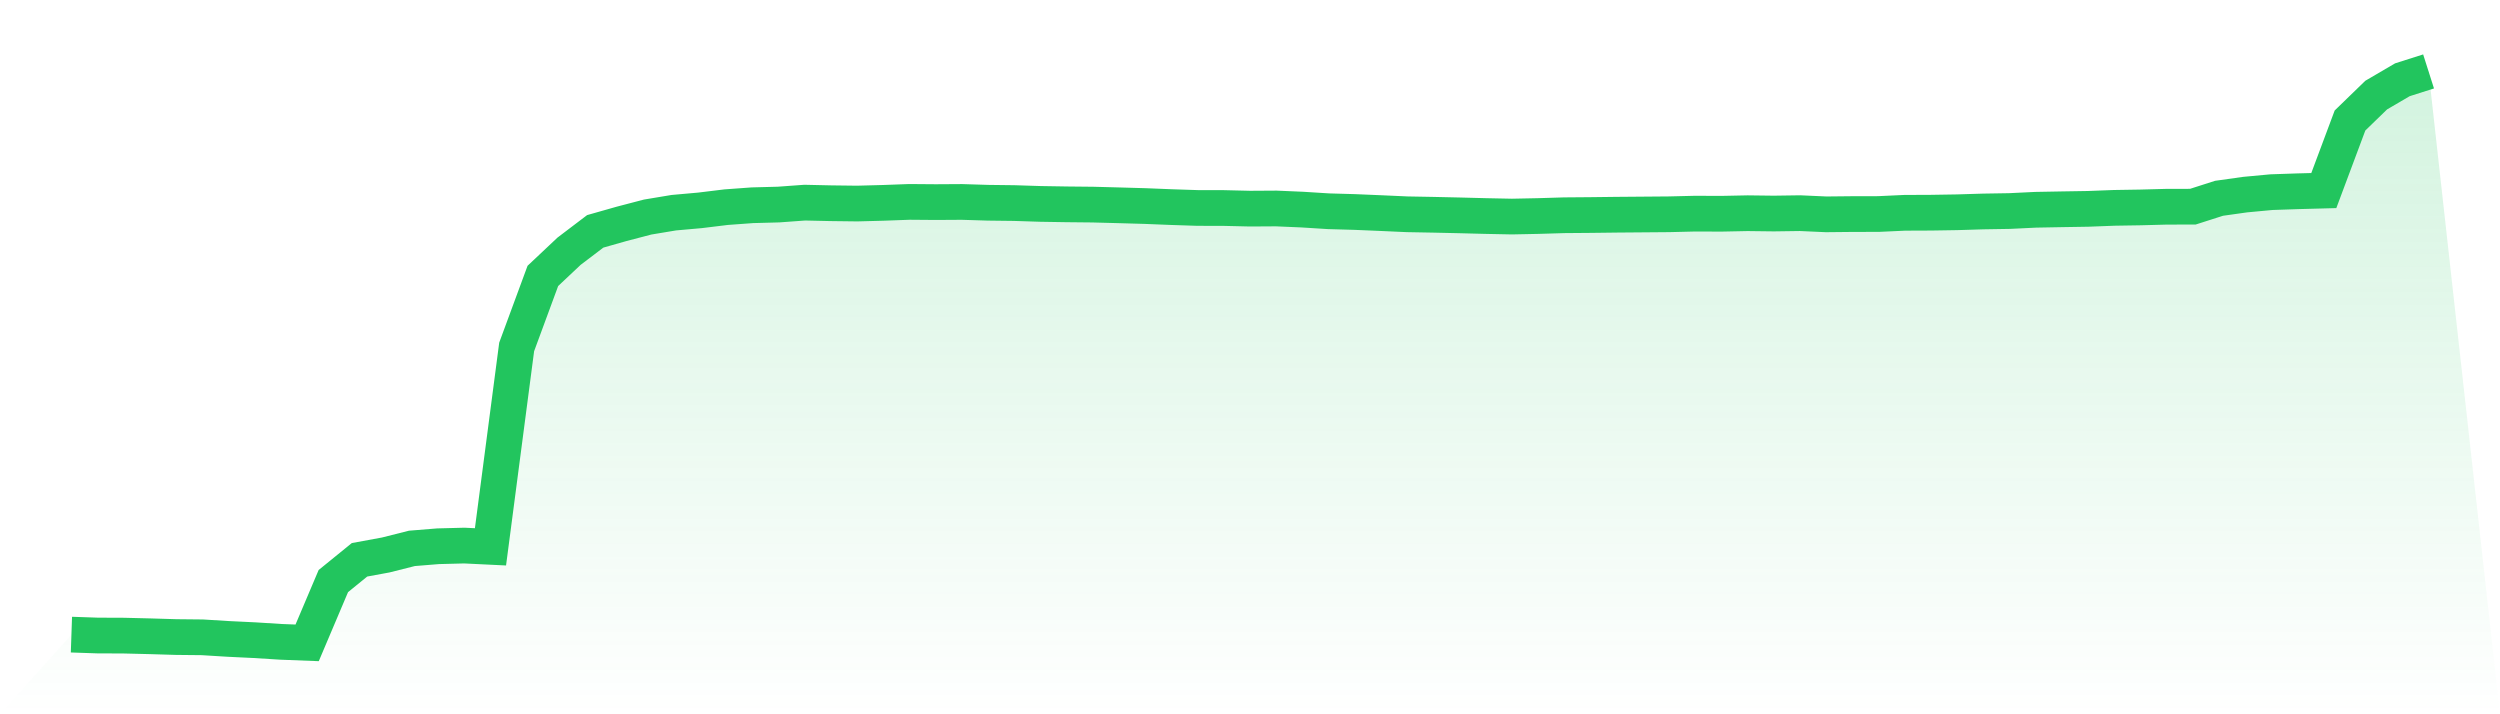
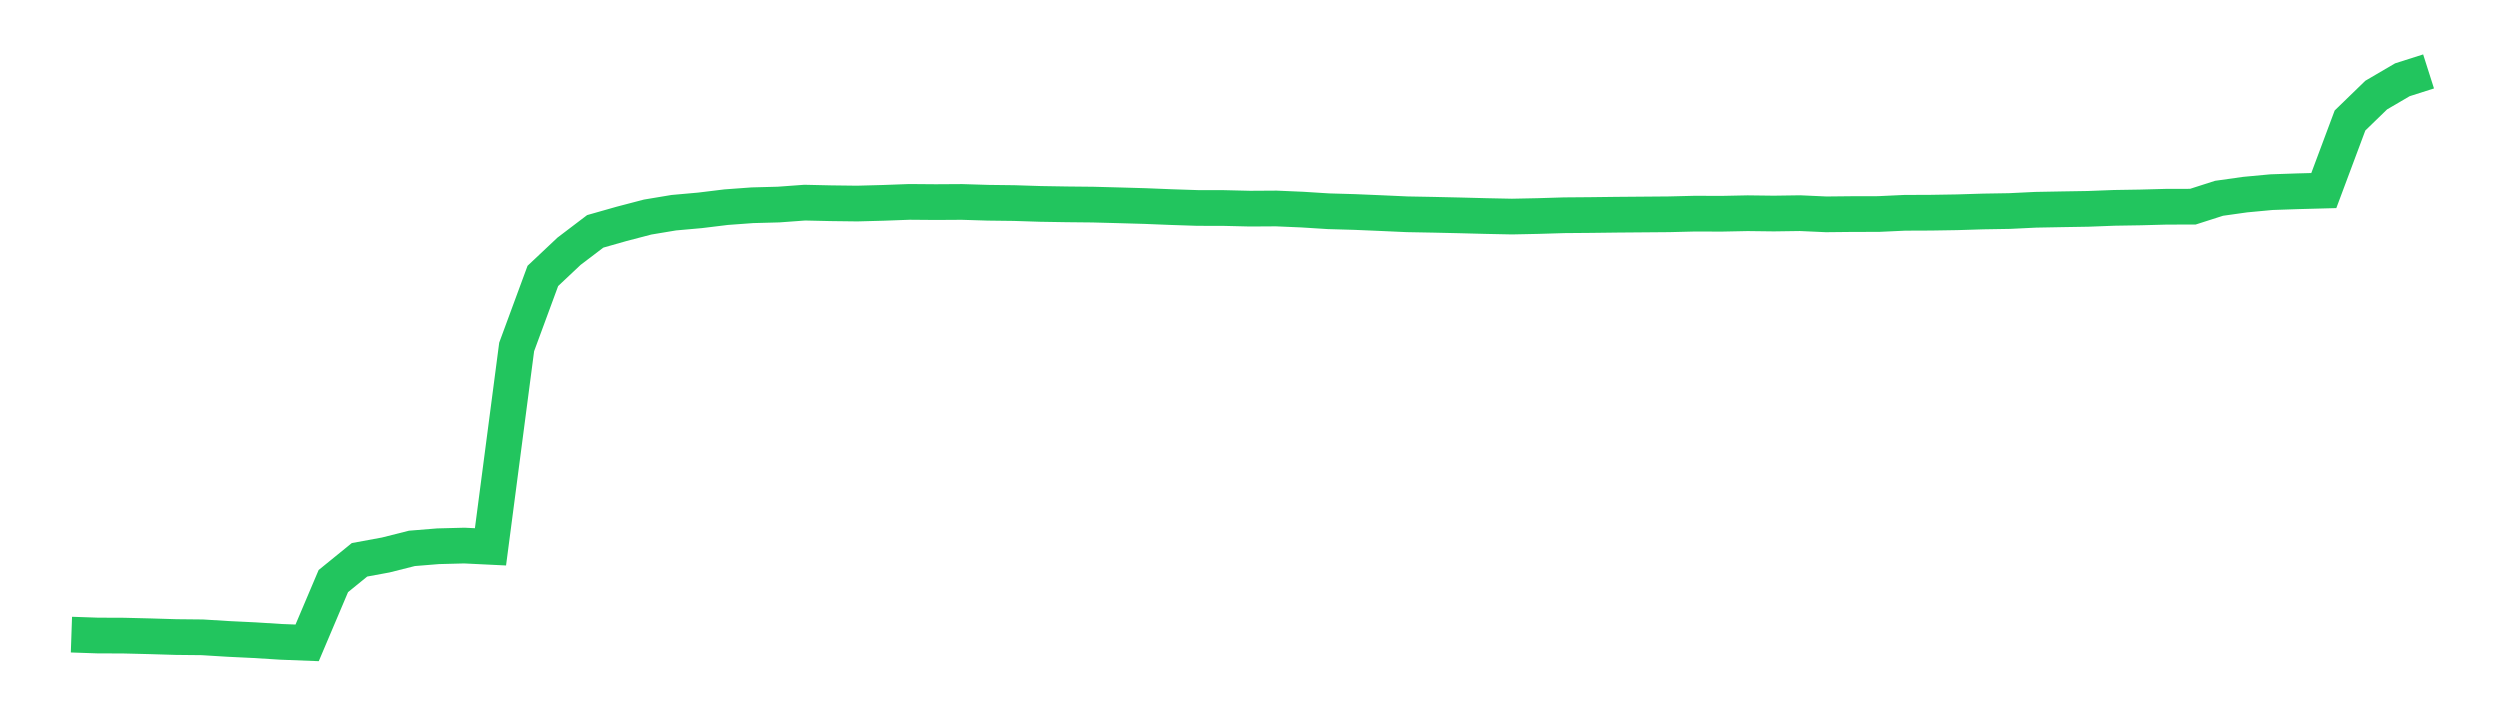
<svg xmlns="http://www.w3.org/2000/svg" viewBox="0 0 140 40">
  <defs>
    <linearGradient id="gradient" x1="0" x2="0" y1="0" y2="1">
      <stop offset="0%" stop-color="#22c55e" stop-opacity="0.2" />
      <stop offset="100%" stop-color="#22c55e" stop-opacity="0" />
    </linearGradient>
  </defs>
-   <path d="M4,35.539 L4,35.539 L5.467,35.589 L6.933,35.595 L8.4,35.631 L9.867,35.675 L11.333,35.69 L12.8,35.78 L14.267,35.851 L15.733,35.943 L17.2,36 L18.667,32.54 L20.133,31.349 L21.6,31.079 L23.067,30.709 L24.533,30.59 L26,30.552 L27.467,30.623 L28.933,19.428 L30.4,15.451 L31.867,14.069 L33.333,12.956 L34.8,12.539 L36.267,12.155 L37.733,11.911 L39.2,11.78 L40.667,11.601 L42.133,11.494 L43.6,11.455 L45.067,11.348 L46.533,11.381 L48,11.399 L49.467,11.36 L50.933,11.306 L52.4,11.318 L53.867,11.309 L55.333,11.354 L56.8,11.372 L58.267,11.419 L59.733,11.443 L61.2,11.458 L62.667,11.497 L64.133,11.539 L65.6,11.598 L67.067,11.646 L68.533,11.649 L70,11.684 L71.467,11.675 L72.933,11.738 L74.4,11.83 L75.867,11.872 L77.333,11.934 L78.8,12 L80.267,12.027 L81.733,12.06 L83.2,12.098 L84.667,12.128 L86.133,12.098 L87.6,12.054 L89.067,12.042 L90.533,12.024 L92,12.012 L93.467,12 L94.933,11.964 L96.4,11.97 L97.867,11.94 L99.333,11.958 L100.8,11.937 L102.267,12.003 L103.733,11.988 L105.2,11.985 L106.667,11.917 L108.133,11.911 L109.6,11.887 L111.067,11.842 L112.533,11.818 L114,11.747 L115.467,11.72 L116.933,11.696 L118.4,11.64 L119.867,11.616 L121.333,11.577 L122.8,11.574 L124.267,11.104 L125.733,10.898 L127.2,10.761 L128.667,10.711 L130.133,10.672 L131.6,6.748 L133.067,5.325 L134.533,4.467 L136,4 L140,40 L0,40 z" fill="url(#gradient)" />
  <path d="M4,35.539 L4,35.539 L5.467,35.589 L6.933,35.595 L8.4,35.631 L9.867,35.675 L11.333,35.69 L12.8,35.78 L14.267,35.851 L15.733,35.943 L17.2,36 L18.667,32.54 L20.133,31.349 L21.6,31.079 L23.067,30.709 L24.533,30.59 L26,30.552 L27.467,30.623 L28.933,19.428 L30.4,15.451 L31.867,14.069 L33.333,12.956 L34.8,12.539 L36.267,12.155 L37.733,11.911 L39.2,11.78 L40.667,11.601 L42.133,11.494 L43.6,11.455 L45.067,11.348 L46.533,11.381 L48,11.399 L49.467,11.36 L50.933,11.306 L52.4,11.318 L53.867,11.309 L55.333,11.354 L56.8,11.372 L58.267,11.419 L59.733,11.443 L61.2,11.458 L62.667,11.497 L64.133,11.539 L65.6,11.598 L67.067,11.646 L68.533,11.649 L70,11.684 L71.467,11.675 L72.933,11.738 L74.4,11.83 L75.867,11.872 L77.333,11.934 L78.8,12 L80.267,12.027 L81.733,12.06 L83.2,12.098 L84.667,12.128 L86.133,12.098 L87.6,12.054 L89.067,12.042 L90.533,12.024 L92,12.012 L93.467,12 L94.933,11.964 L96.4,11.97 L97.867,11.94 L99.333,11.958 L100.8,11.937 L102.267,12.003 L103.733,11.988 L105.2,11.985 L106.667,11.917 L108.133,11.911 L109.6,11.887 L111.067,11.842 L112.533,11.818 L114,11.747 L115.467,11.72 L116.933,11.696 L118.4,11.64 L119.867,11.616 L121.333,11.577 L122.8,11.574 L124.267,11.104 L125.733,10.898 L127.2,10.761 L128.667,10.711 L130.133,10.672 L131.6,6.748 L133.067,5.325 L134.533,4.467 L136,4" fill="none" stroke="#22c55e" stroke-width="2" />
</svg>